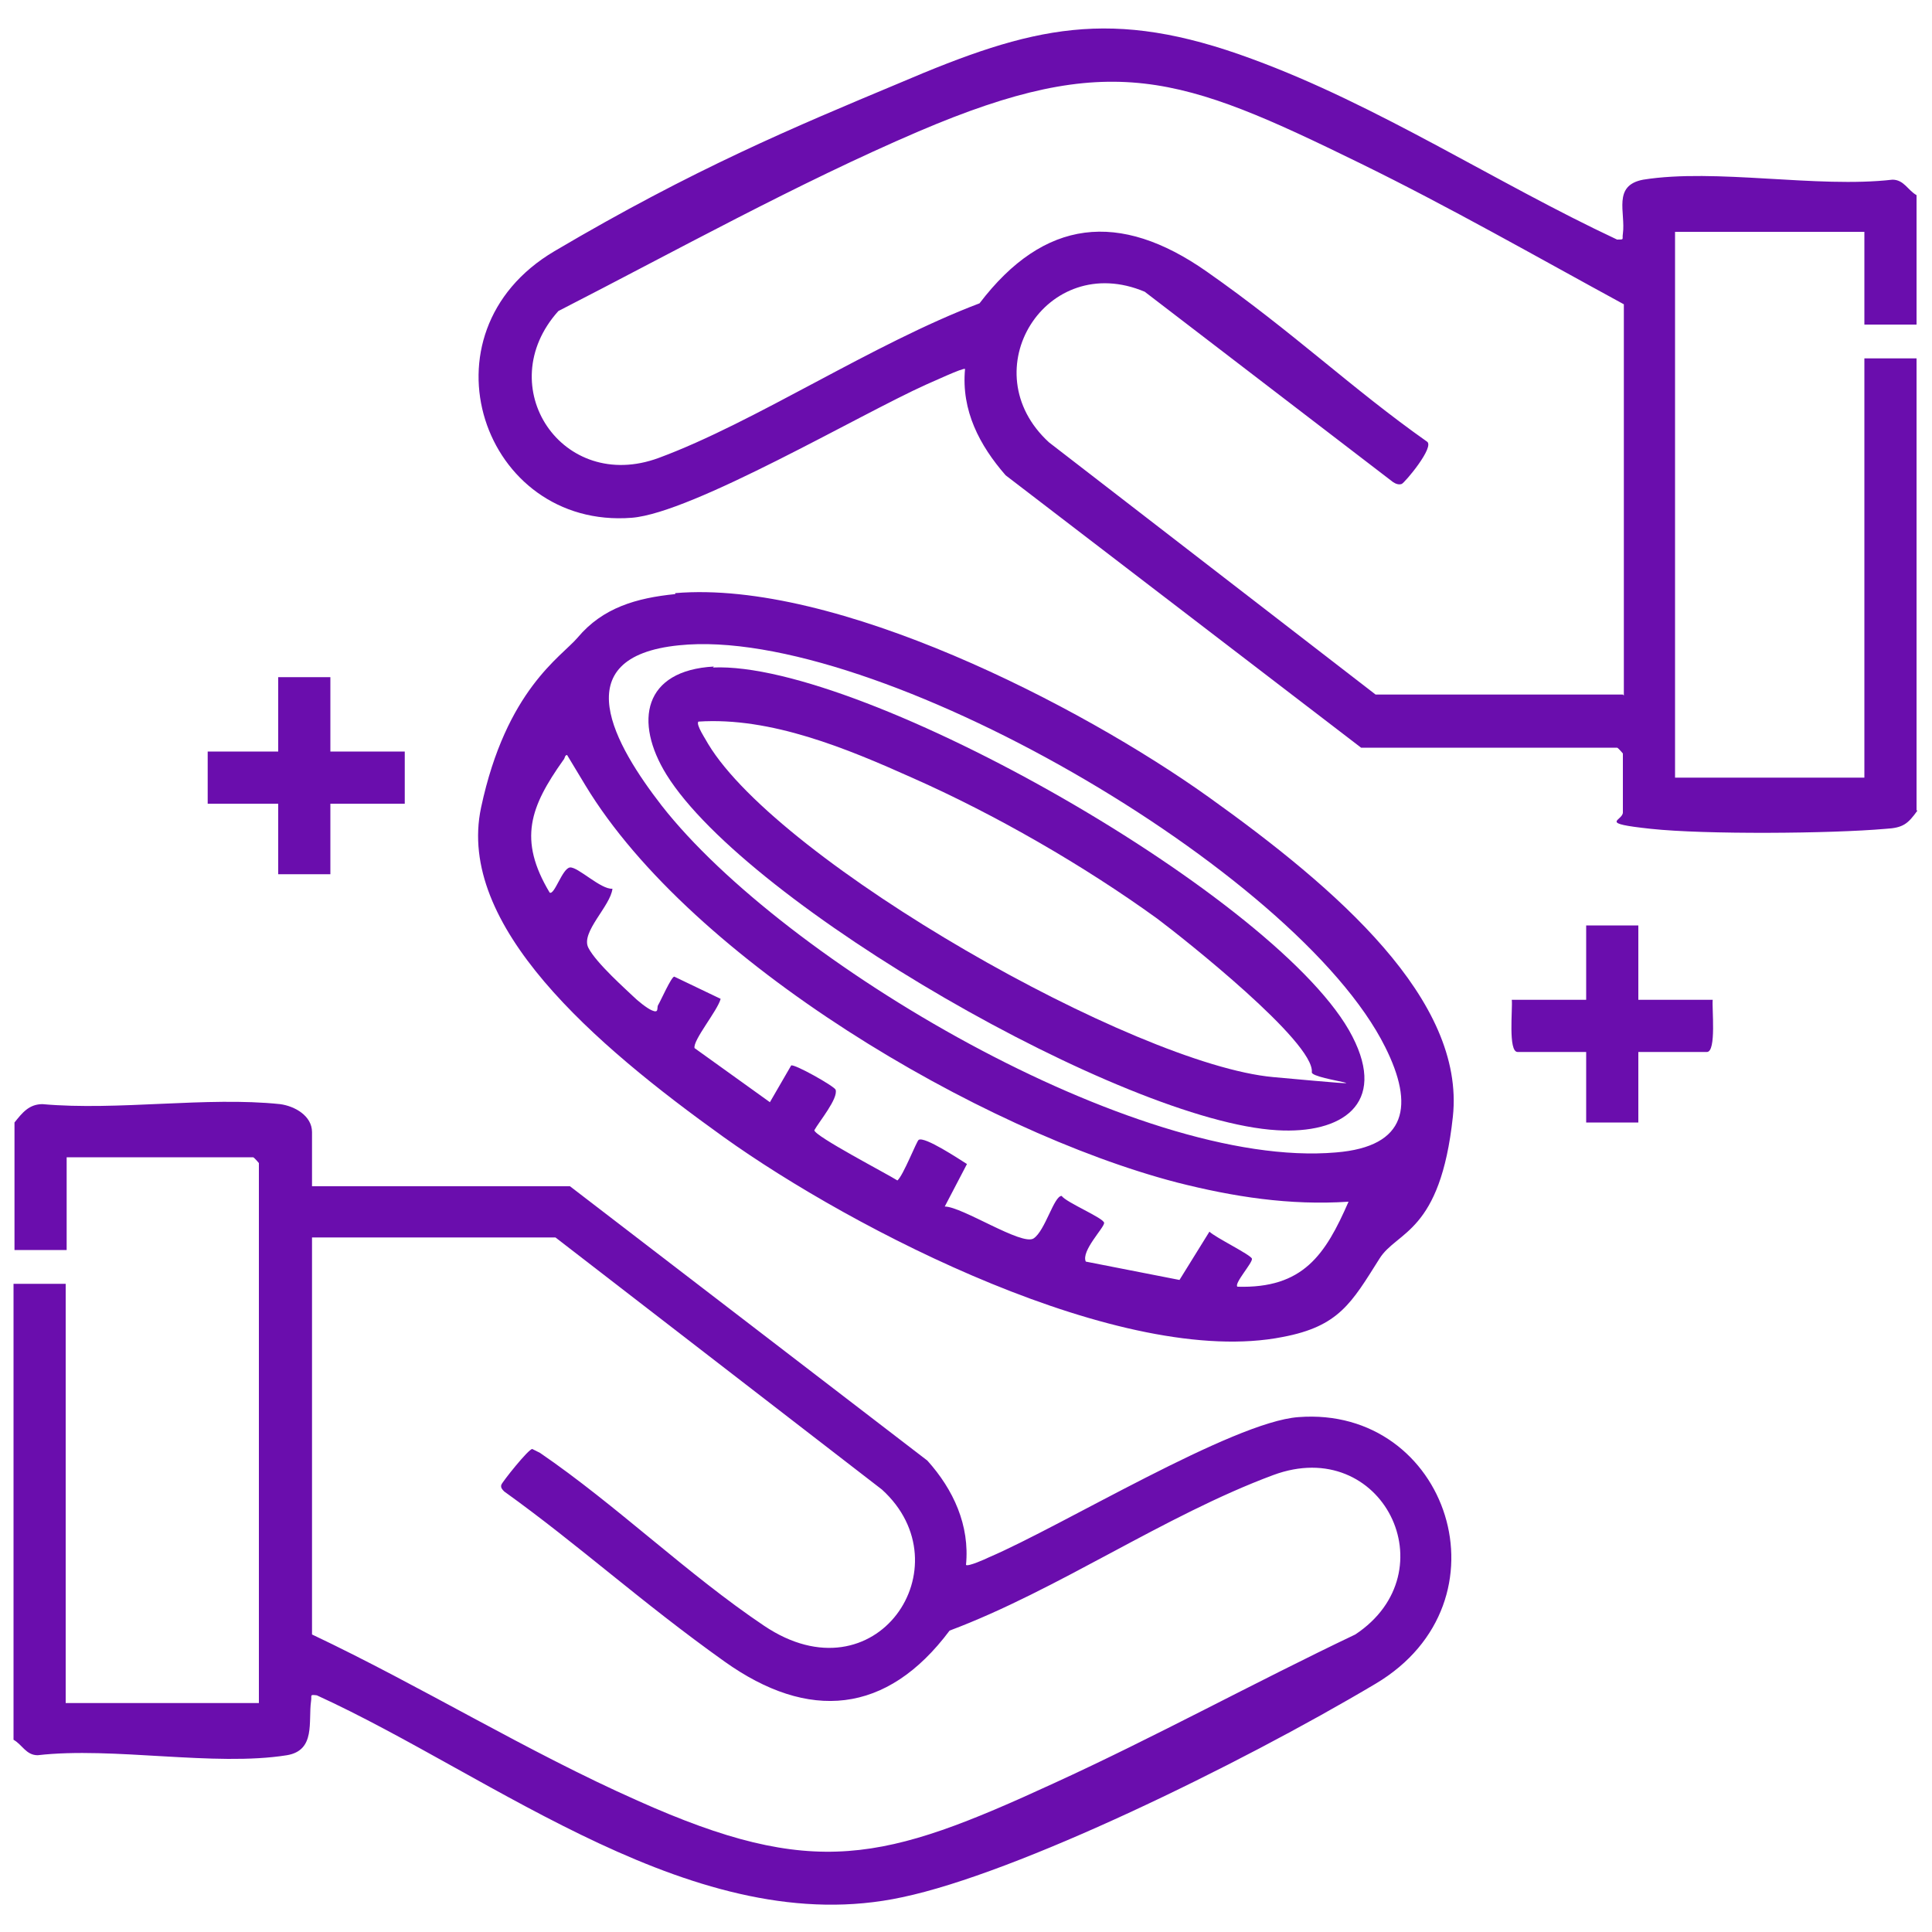
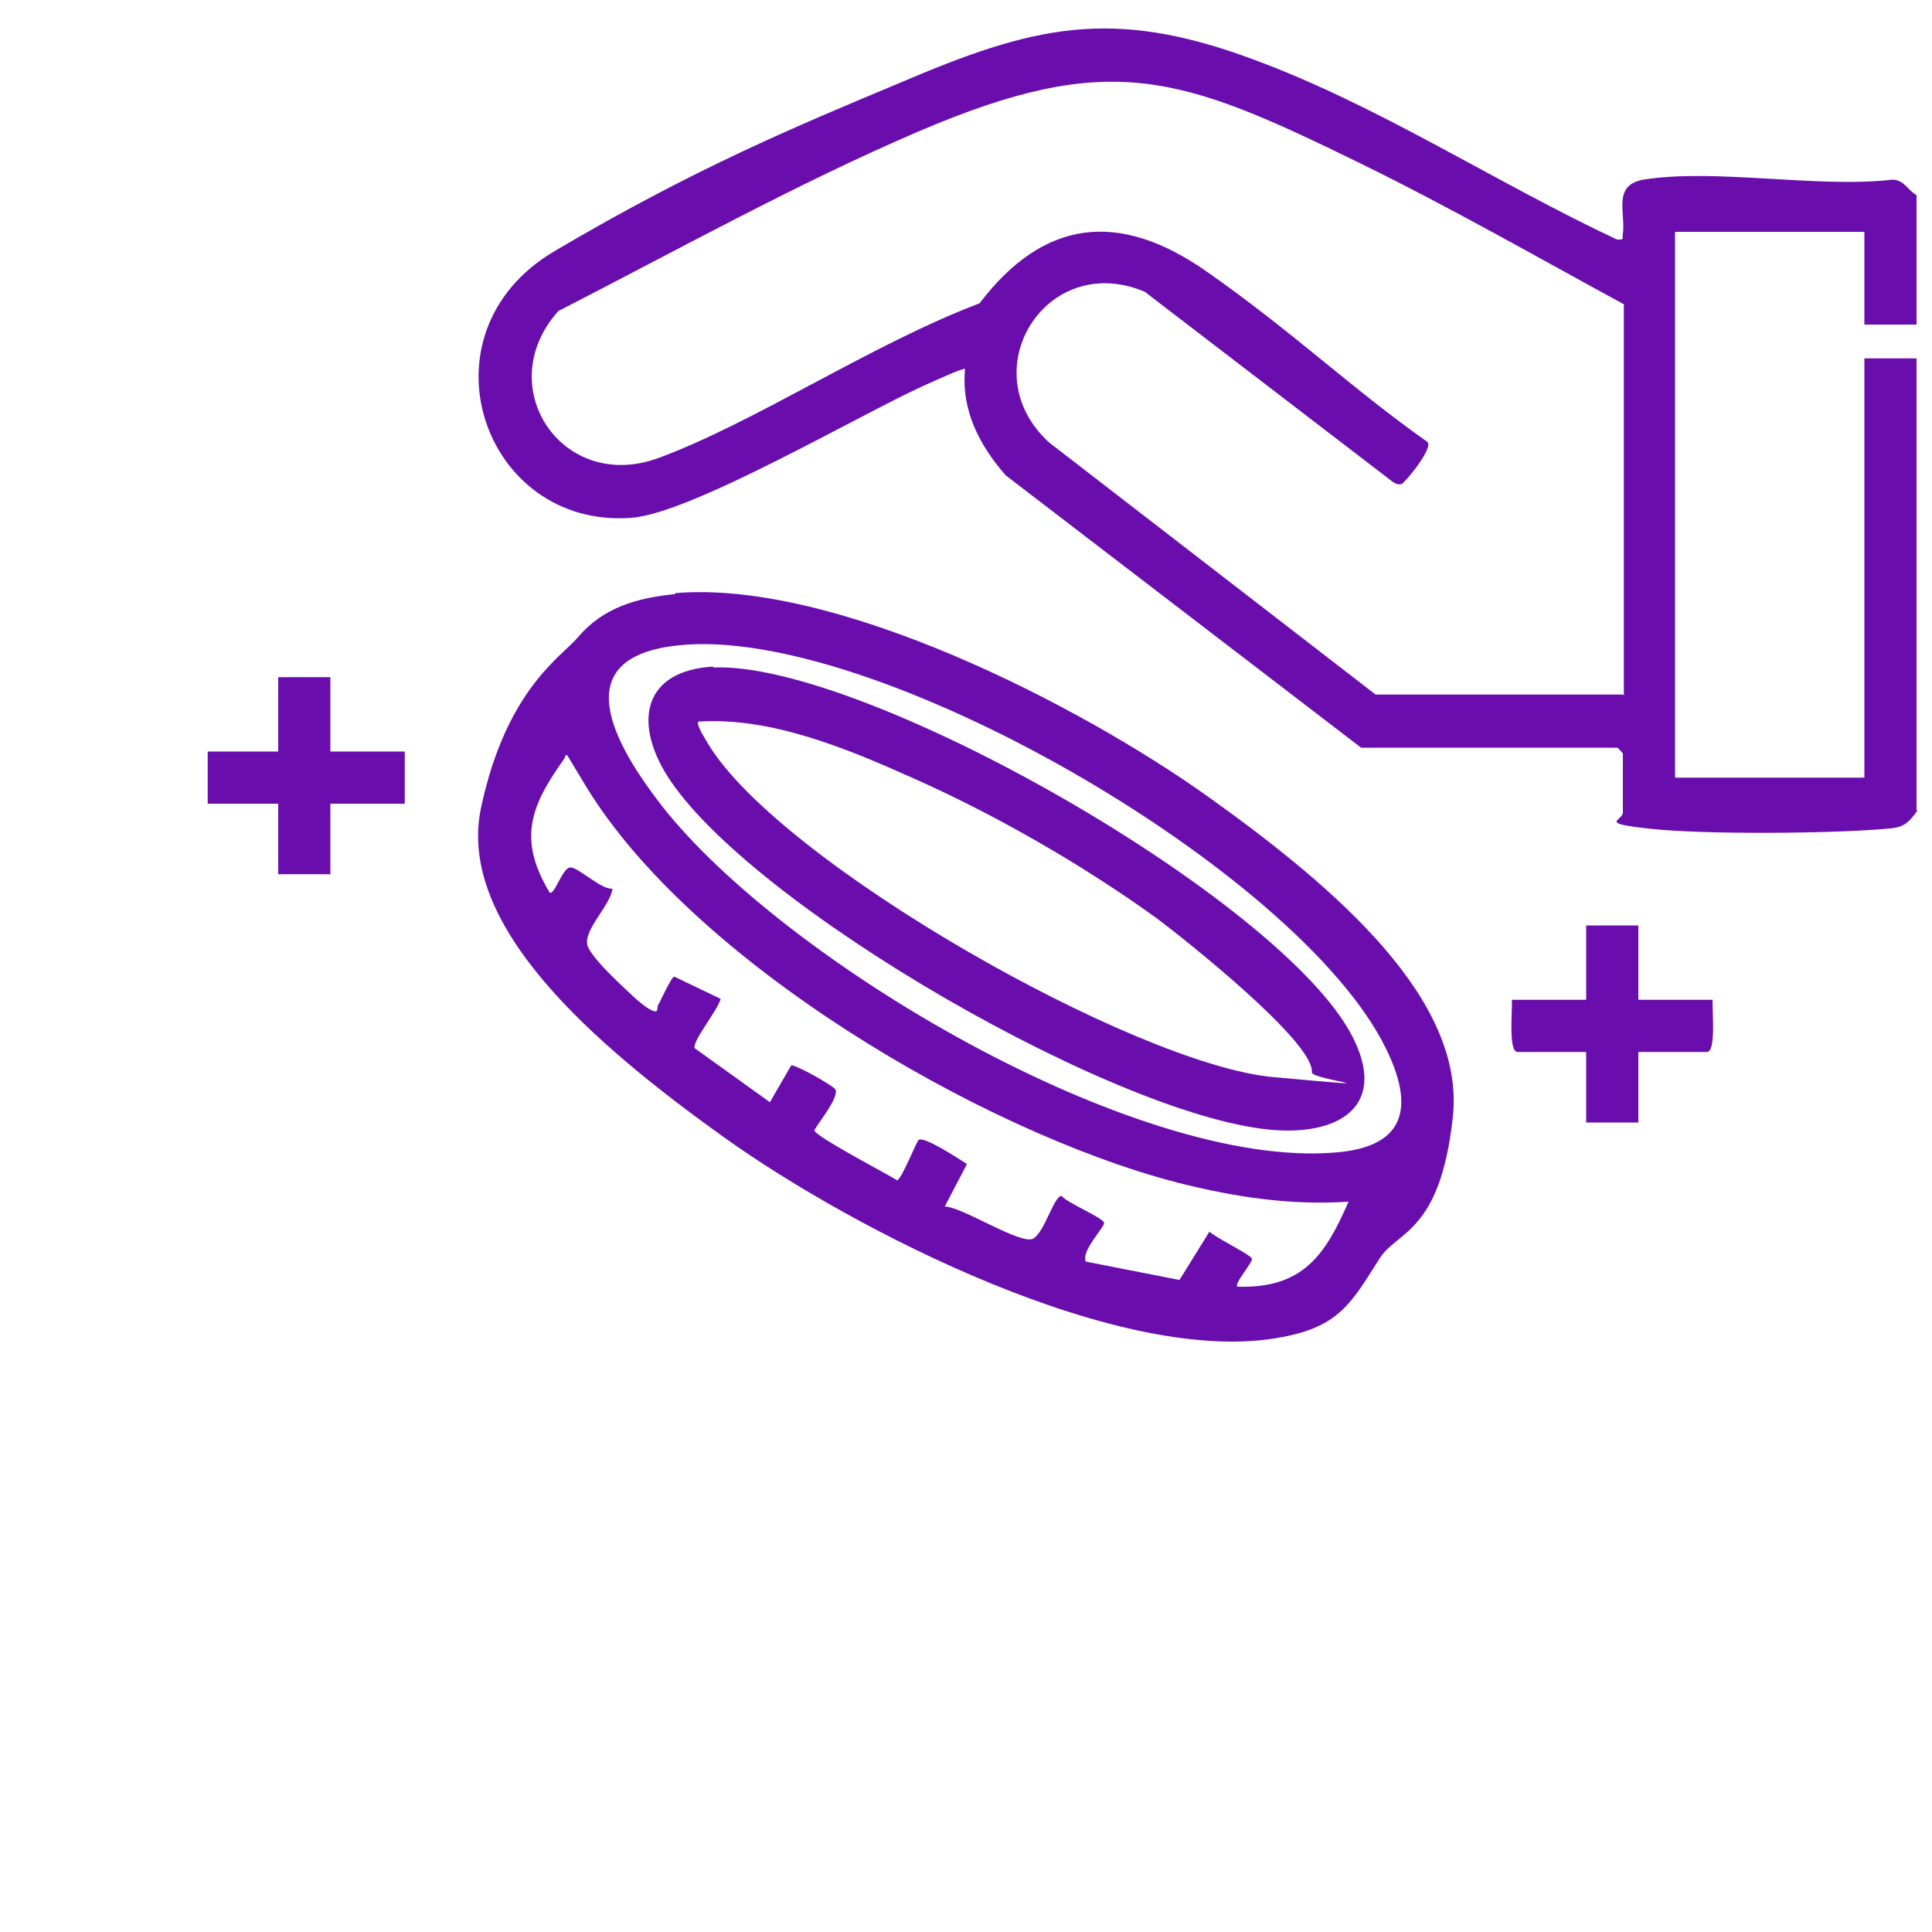
<svg xmlns="http://www.w3.org/2000/svg" id="Layer_1" version="1.1" viewBox="0 0 200 200">
  <defs>
    <style>
      .st0 {
        fill: #6a0dad;
      }
    </style>
  </defs>
-   <path class="st0" d="M1.5,116.2c.8-1,1.5-1.9,2.9-1.9,7.8.7,17-.8,24.6,0,1.5.2,3.3,1.2,3.3,2.9v5.6h26.7l37,28.4c2.7,3,4.4,6.7,4,10.8.2.2,2-.6,2.4-.8,7.5-3.2,25.2-14,32-14.5,15.5-1.2,22.3,19.1,8,27.6s-37.1,19.6-49,22.1c-21.3,4.6-42.2-12.5-60.6-20.9-.8-.1-.5,0-.6.6-.3,2.1.5,5.1-2.5,5.6-7.5,1.2-18-.9-25.8,0-1.2,0-1.6-1.1-2.5-1.6v-47.2h5.4v43.4h20v-55.9s-.5-.6-.6-.6H6.9v9.6H1.5v-13.1ZM32.3,169.2c11.4,5.4,22.2,12.1,33.7,17.2,18.3,8.2,25.5,6.3,43.1-1.8,10.5-4.8,20.7-10.4,31.2-15.4,9.8-6.5,2.8-20.7-8.5-16.5s-22.3,11.9-33.5,16.1c-6.5,8.7-14.6,9.4-23.3,3.2s-15-12-22.8-17.6c-.2-.2-.4-.4-.3-.7s2.8-3.7,3.2-3.7l.8.4c7.9,5.4,15.3,12.6,23.2,17.9,11.6,7.8,20.9-6.2,12.2-14.1l-33.8-26.1h-25.2v41.1Z" />
  <path class="st0" d="M169.6,95.8v7.7h7.7c-.1.8.4,5.4-.6,5.4h-7.1v7.3h-5.4v-7.3h-7.1c-1,0-.5-4.5-.6-5.4h7.7v-7.7h5.4Z" />
  <polygon class="st0" points="34.2 70.1 34.2 77.8 41.9 77.8 41.9 83.2 34.2 83.2 34.2 90.5 28.8 90.5 28.8 83.2 21.5 83.2 21.5 77.8 28.8 77.8 28.8 70.1 34.2 70.1" />
  <g>
    <path class="st0" d="M198.5,83.9c-1,1.4-1.5,1.8-3.3,1.9-5.7.5-18.7.6-24.3,0s-2.9-.8-2.9-1.7v-6.1s-.5-.6-.6-.6h-26.5l-36.8-28.2c-2.7-3.1-4.6-6.7-4.2-11-.1-.2-3.5,1.4-4,1.6-6.9,3.1-24.2,13.3-30.5,13.8-15.4,1.2-22.4-19.1-8-27.6s24.7-12.8,35.7-17.4c13.8-5.9,21.9-7.9,36.5-2.5,13.1,4.8,25.2,12.8,37.8,18.7.8,0,.5,0,.6-.6.3-2.2-1.1-5,2.1-5.6,7.5-1.2,18,.9,25.8,0,1.2,0,1.6,1.1,2.5,1.6v13.4h-5.4v-9.6h-19.6v56.5h19.6v-43.4h5.4v46.8ZM168.1,72V31.5c-9-4.9-18.1-10.1-27.3-14.6-18.6-9.1-25.8-11.8-45.7-3.3-12.6,5.4-25.2,12.4-37.3,18.6-7,7.8.4,18.9,10.4,15.2s22.1-11.8,33.2-16c6.7-8.8,14.5-9.6,23.5-3.3s15,12.1,22.8,17.6c.9.5-2.3,4.3-2.6,4.4s-.6,0-.9-.2l-25.7-19.7c-10.2-4.3-18,8.2-9.9,15.6l33.8,26.1h25.6Z" />
    <g>
      <path class="st0" d="M69.9,61.4c16.6-1.4,41.9,11.6,55.2,21.1s26.6,21,25.3,33.1-5.8,11.8-7.6,14.7c-2.9,4.6-4.2,7-10,8.1-16.6,3.3-44.5-11.1-57.9-20.7s-27.7-21.9-25.1-34.1,8.3-15.6,10-17.6c2.6-3.1,6.1-4.1,10.1-4.5ZM70.3,66.8c-12,1.2-6.6,10.4-1.8,16.6,12.6,16.1,49.1,37.7,69.8,35.9,7.4-.6,8.1-4.9,5.1-10.9-9.1-18.3-52.9-43.7-73.1-41.6ZM59.2,78.2c-.9-.2-.6.2-.9.5-3.4,4.8-4.7,8.2-1.4,13.7.5.3,1.3-2.5,2.1-2.6s3.2,2.3,4.4,2.2c-.2,1.8-3.3,4.5-2.5,6.1s4.1,4.5,4.6,5,1.5,1.3,2,1.5c.7.3.5-.2.6-.5.3-.5,1.4-3,1.7-3l4.8,2.3c-.3,1.2-2.9,4.3-2.7,5.1l7.8,5.6,2.2-3.8c.3-.2,4.4,2.1,4.6,2.5.3.9-1.7,3.3-2.2,4.2,0,.6,7.5,4.5,8.6,5.2.6-.5,2-4.1,2.2-4.2.6-.4,4.2,2,5,2.5l-2.3,4.4c1.8,0,8,4.1,9.2,3.3s2.1-4.4,2.9-4.4c.5.7,4.4,2.3,4.4,2.8s-2.4,2.9-1.9,4l9.7,1.9,3.1-5c.6.6,4.3,2.4,4.4,2.8s-1.9,2.6-1.5,2.9c6.8.2,9.1-3.3,11.5-8.8-6.1.4-11.9-.5-17.8-2-20.3-5.3-50.2-22.9-61.2-41.1s-1.2-2.2-1.5-3.3Z" />
      <path class="st0" d="M73.8,69.1c15.6-.7,59,24.1,66.2,38.2,3.6,7-1.1,10.1-7.8,9.7-15.8-.9-54.8-23.3-63.2-36.8-3.4-5.5-2.4-10.8,4.9-11.2ZM72.3,74.7c-.3.3.8,1.9,1,2.3,7.4,12.3,44.2,33.2,58.5,34.5s3.9.3,4-.5c.3-3.1-13.2-13.8-16-15.9-7.6-5.5-16.8-10.8-25.4-14.6-6.7-3-14.6-6.3-22.1-5.8Z" />
    </g>
  </g>
</svg>